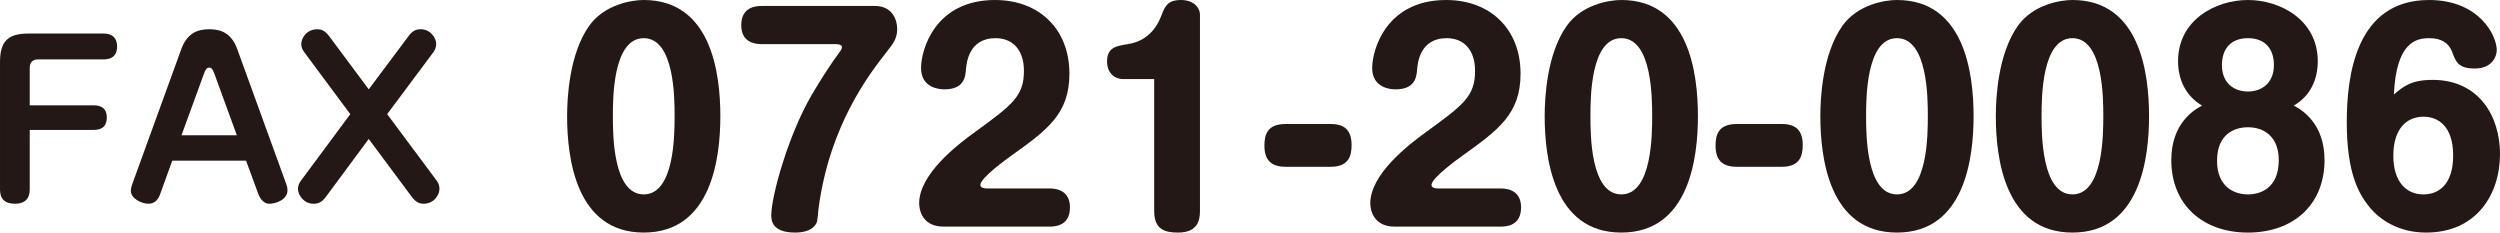
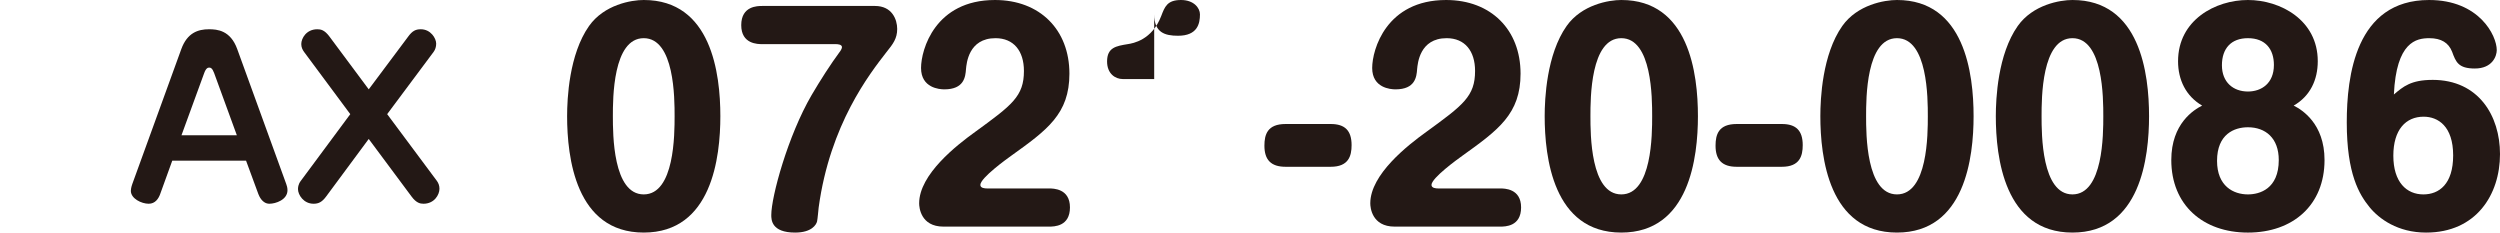
<svg xmlns="http://www.w3.org/2000/svg" id="_レイヤー_2" viewBox="0 0 329.132 30.619">
  <defs>
    <style>.cls-1{fill:#231815;}</style>
  </defs>
  <g id="_レイヤー">
    <path class="cls-1" d="M94.837,15.292c0,5.382-1.105,15.327-10.088,15.327s-10.087-9.945-10.087-15.327c0-2.281.249-8.127,2.887-11.87,1.996-2.815,5.561-3.422,7.2-3.422,8.912,0,10.088,9.695,10.088,15.292ZM80.686,15.292c0,2.353,0,10.302,4.063,10.302s4.064-7.949,4.064-10.302c0-2.317,0-10.266-4.064-10.266s-4.063,7.948-4.063,10.266Z" />
    <path class="cls-1" d="M115.195.785c2.246,0,2.923,1.781,2.923,3.029s-.534,1.961-1.426,3.065c-2.21,2.852-7.414,9.481-8.911,20.425-.035.285-.143,1.568-.214,1.854-.106.428-.713,1.461-2.888,1.461-3.137,0-3.137-1.711-3.137-2.316,0-2.389,2.175-10.408,5.312-15.791,1.177-1.996,2.424-3.957,3.813-5.846.072-.107.179-.32.179-.463,0-.357-.57-.393-.819-.393h-9.66c-.605,0-2.78,0-2.78-2.495,0-2.53,2.139-2.53,2.78-2.53h14.828Z" />
    <path class="cls-1" d="M124.216,29.835c-3.029,0-3.207-2.566-3.207-3.065,0-3.814,4.954-7.664,7.378-9.41,4.848-3.529,6.416-4.67,6.416-8.02,0-2.639-1.354-4.313-3.743-4.313-3.564,0-3.813,3.351-3.885,4.063-.071,1.033-.25,2.674-2.852,2.674-.642,0-3.065-.179-3.065-2.816,0-2.424,1.854-8.947,9.731-8.947,5.916,0,9.802,3.922,9.802,9.695,0,5.312-2.923,7.414-7.699,10.836-.499.357-4.028,2.888-4.028,3.814,0,.428.606.463.855.463h8.163c.57,0,2.78,0,2.78,2.496,0,2.53-2.104,2.53-2.78,2.53h-13.866Z" />
-     <path class="cls-1" d="M147.818,10.408c-.998,0-2.068-.713-2.068-2.316,0-1.854,1.213-2.031,2.709-2.281.713-.107,3.209-.535,4.42-3.707.464-1.212.785-2.104,2.603-2.104,1.711,0,2.495,1.07,2.495,1.89v25.913c0,1.213-.32,2.816-2.887,2.816-1.747,0-3.137-.428-3.137-2.816V10.408h-4.135Z" />
+     <path class="cls-1" d="M147.818,10.408c-.998,0-2.068-.713-2.068-2.316,0-1.854,1.213-2.031,2.709-2.281.713-.107,3.209-.535,4.42-3.707.464-1.212.785-2.104,2.603-2.104,1.711,0,2.495,1.07,2.495,1.89c0,1.213-.32,2.816-2.887,2.816-1.747,0-3.137-.428-3.137-2.816V10.408h-4.135Z" />
    <path class="cls-1" d="M175.197,16.326c1.854,0,2.744.855,2.744,2.779,0,1.426-.393,2.852-2.744,2.852h-5.953c-1.925,0-2.78-.926-2.78-2.779,0-1.462.392-2.852,2.78-2.852h5.953Z" />
    <path class="cls-1" d="M183.611,29.835c-3.03,0-3.209-2.566-3.209-3.065,0-3.814,4.955-7.664,7.379-9.41,4.848-3.529,6.416-4.67,6.416-8.02,0-2.639-1.354-4.313-3.742-4.313-3.564,0-3.814,3.351-3.886,4.063-.071,1.033-.249,2.674-2.852,2.674-.642,0-3.065-.179-3.065-2.816,0-2.424,1.854-8.947,9.73-8.947,5.918,0,9.803,3.922,9.803,9.695,0,5.312-2.923,7.414-7.699,10.836-.499.357-4.027,2.888-4.027,3.814,0,.428.605.463.855.463h8.162c.57,0,2.78,0,2.78,2.496,0,2.53-2.103,2.53-2.78,2.53h-13.865Z" />
    <path class="cls-1" d="M223.537,15.292c0,5.382-1.105,15.327-10.088,15.327s-10.088-9.945-10.088-15.327c0-2.281.25-8.127,2.888-11.87,1.996-2.815,5.561-3.422,7.2-3.422,8.911,0,10.088,9.695,10.088,15.292ZM209.385,15.292c0,2.353,0,10.302,4.063,10.302s4.063-7.949,4.063-10.302c0-2.317,0-10.266-4.063-10.266s-4.063,7.948-4.063,10.266Z" />
    <path class="cls-1" d="M234.589,16.326c1.854,0,2.745.855,2.745,2.779,0,1.426-.392,2.852-2.745,2.852h-5.952c-1.925,0-2.78-.926-2.78-2.779,0-1.462.393-2.852,2.78-2.852h5.952Z" />
    <path class="cls-1" d="M259.828,15.292c0,5.382-1.104,15.327-10.087,15.327s-10.087-9.945-10.087-15.327c0-2.281.249-8.127,2.887-11.87,1.996-2.815,5.561-3.422,7.2-3.422,8.911,0,10.087,9.695,10.087,15.292ZM245.677,15.292c0,2.353,0,10.302,4.063,10.302s4.063-7.949,4.063-10.302c0-2.317,0-10.266-4.063-10.266s-4.063,7.948-4.063,10.266Z" />
    <path class="cls-1" d="M282.929,15.292c0,5.382-1.104,15.327-10.087,15.327s-10.087-9.945-10.087-15.327c0-2.281.249-8.127,2.887-11.87,1.996-2.815,5.561-3.422,7.2-3.422,8.911,0,10.087,9.695,10.087,15.292ZM268.779,15.292c0,2.353,0,10.302,4.063,10.302s4.063-7.949,4.063-10.302c0-2.317,0-10.266-4.063-10.266s-4.063,7.948-4.063,10.266Z" />
    <path class="cls-1" d="M286.748,8.057c0-5.418,4.919-8.057,9.196-8.057s9.196,2.639,9.196,8.057c0,2.459-.998,4.598-3.172,5.846,1.068.534,4.062,2.352,4.062,7.164,0,5.917-4.135,9.553-10.087,9.553-5.917,0-10.087-3.636-10.087-9.553,0-4.812,2.994-6.63,4.062-7.164-2.139-1.248-3.172-3.387-3.172-5.846ZM291.88,21.174c0,3.35,2.174,4.42,4.063,4.42,1.532,0,4.063-.713,4.063-4.527,0-2.887-1.746-4.312-4.063-4.312-1.782,0-4.063.891-4.063,4.42ZM292.522,8.591c0,2.245,1.497,3.458,3.422,3.458,1.782,0,3.422-1.07,3.422-3.494,0-2.066-1.104-3.528-3.422-3.528-2.21,0-3.422,1.354-3.422,3.564Z" />
    <path class="cls-1" d="M320.257,10.516c6.06,0,8.875,4.74,8.875,9.767,0,5.347-3.137,10.337-9.73,10.337-3.742,0-6.202-1.818-7.449-3.351-1.355-1.675-2.994-4.349-2.994-11.157,0-6.023,1.141-16.111,10.836-16.111,6.594,0,8.91,4.67,8.91,6.595,0,.784-.57,2.424-2.887,2.424-2.174,0-2.495-.855-2.994-2.21-.463-1.176-1.426-1.782-2.994-1.782-1.711,0-4.349.464-4.67,7.414,1.213-1.034,2.246-1.925,5.098-1.925ZM315.089,20.496c0,3.493,1.746,5.098,3.956,5.098,2.067,0,3.921-1.355,3.921-5.133,0-3.85-1.996-5.098-3.885-5.098-2.354,0-3.992,1.711-3.992,5.133Z" />
-     <path class="cls-1" d="M12.335,13.866c1.053,0,1.728.458,1.728,1.592,0,1.053-.513,1.646-1.728,1.646H3.914v7.855c0,.972-.432,1.862-1.943,1.862-1.376,0-1.97-.675-1.97-1.862V8.144c0-2.78,1.133-3.726,3.725-3.726h9.934c.702,0,1.754.243,1.754,1.701,0,1.322-.837,1.7-1.754,1.7H5.021c-.729,0-1.107.405-1.107,1.106v4.94h8.422Z" />
    <path class="cls-1" d="M21.086,25.554c-.216.594-.648,1.269-1.511,1.269-.945,0-2.349-.675-2.349-1.7,0-.108.027-.433.189-.891l6.451-17.762c.783-2.159,2.213-2.618,3.644-2.618,1.08,0,2.834.135,3.725,2.618l6.451,17.762c.081.188.162.513.162.81,0,1.269-1.565,1.781-2.375,1.781-.945,0-1.35-.999-1.458-1.269l-1.62-4.399h-9.717l-1.593,4.399ZM23.893,17.807h7.288l-2.996-8.206c-.243-.647-.459-.701-.648-.701-.162,0-.405.054-.647.701l-2.997,8.206Z" />
    <path class="cls-1" d="M53.753,4.796c.54-.729.972-.944,1.647-.944,1.295,0,2.024,1.188,2.024,1.89,0,.404-.108.782-.351,1.106l-6.101,8.179,6.532,8.772c.216.297.351.621.351,1.053,0,.783-.675,1.971-2.105,1.971-.432,0-.945-.107-1.565-.944l-5.642-7.585-5.614,7.585c-.54.729-.999.944-1.647.944-1.322,0-2.051-1.188-2.051-1.916,0-.162,0-.621.378-1.107l6.505-8.772-6.074-8.179c-.216-.297-.377-.621-.377-1.053,0-.756.675-1.943,2.105-1.943.459,0,.945.081,1.593.944l5.183,6.965,5.209-6.965Z" />
  </g>
</svg>